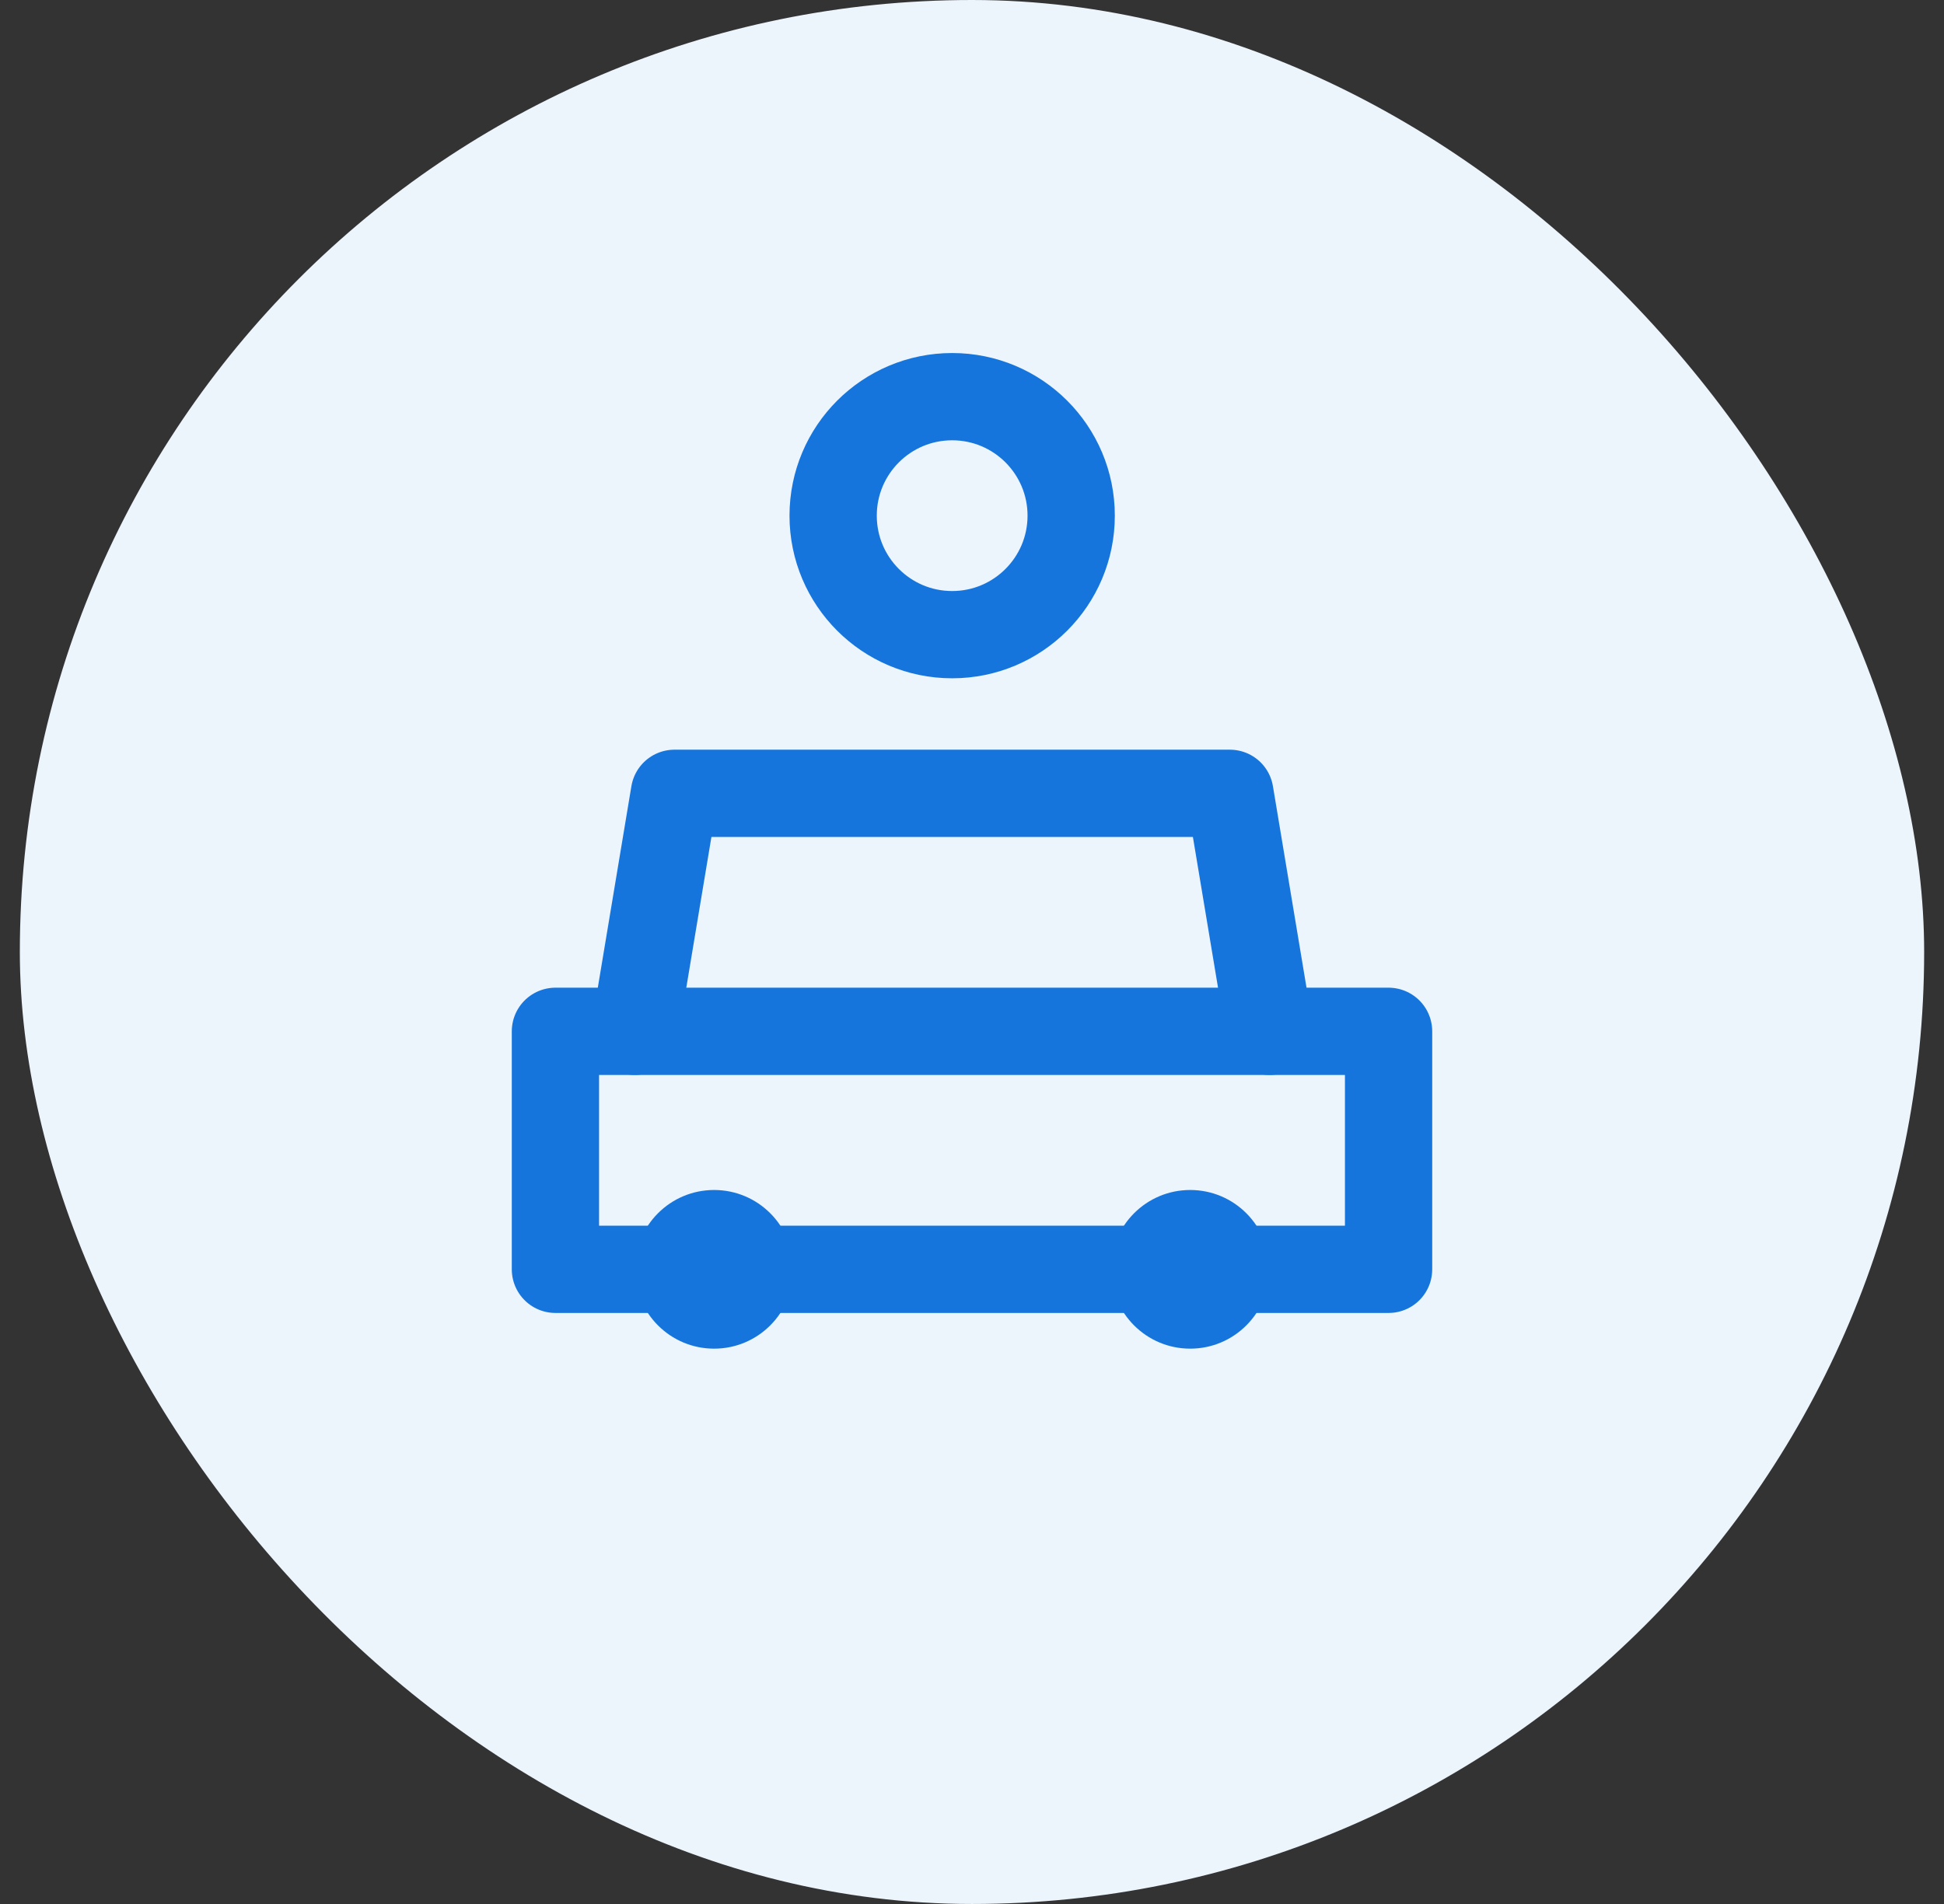
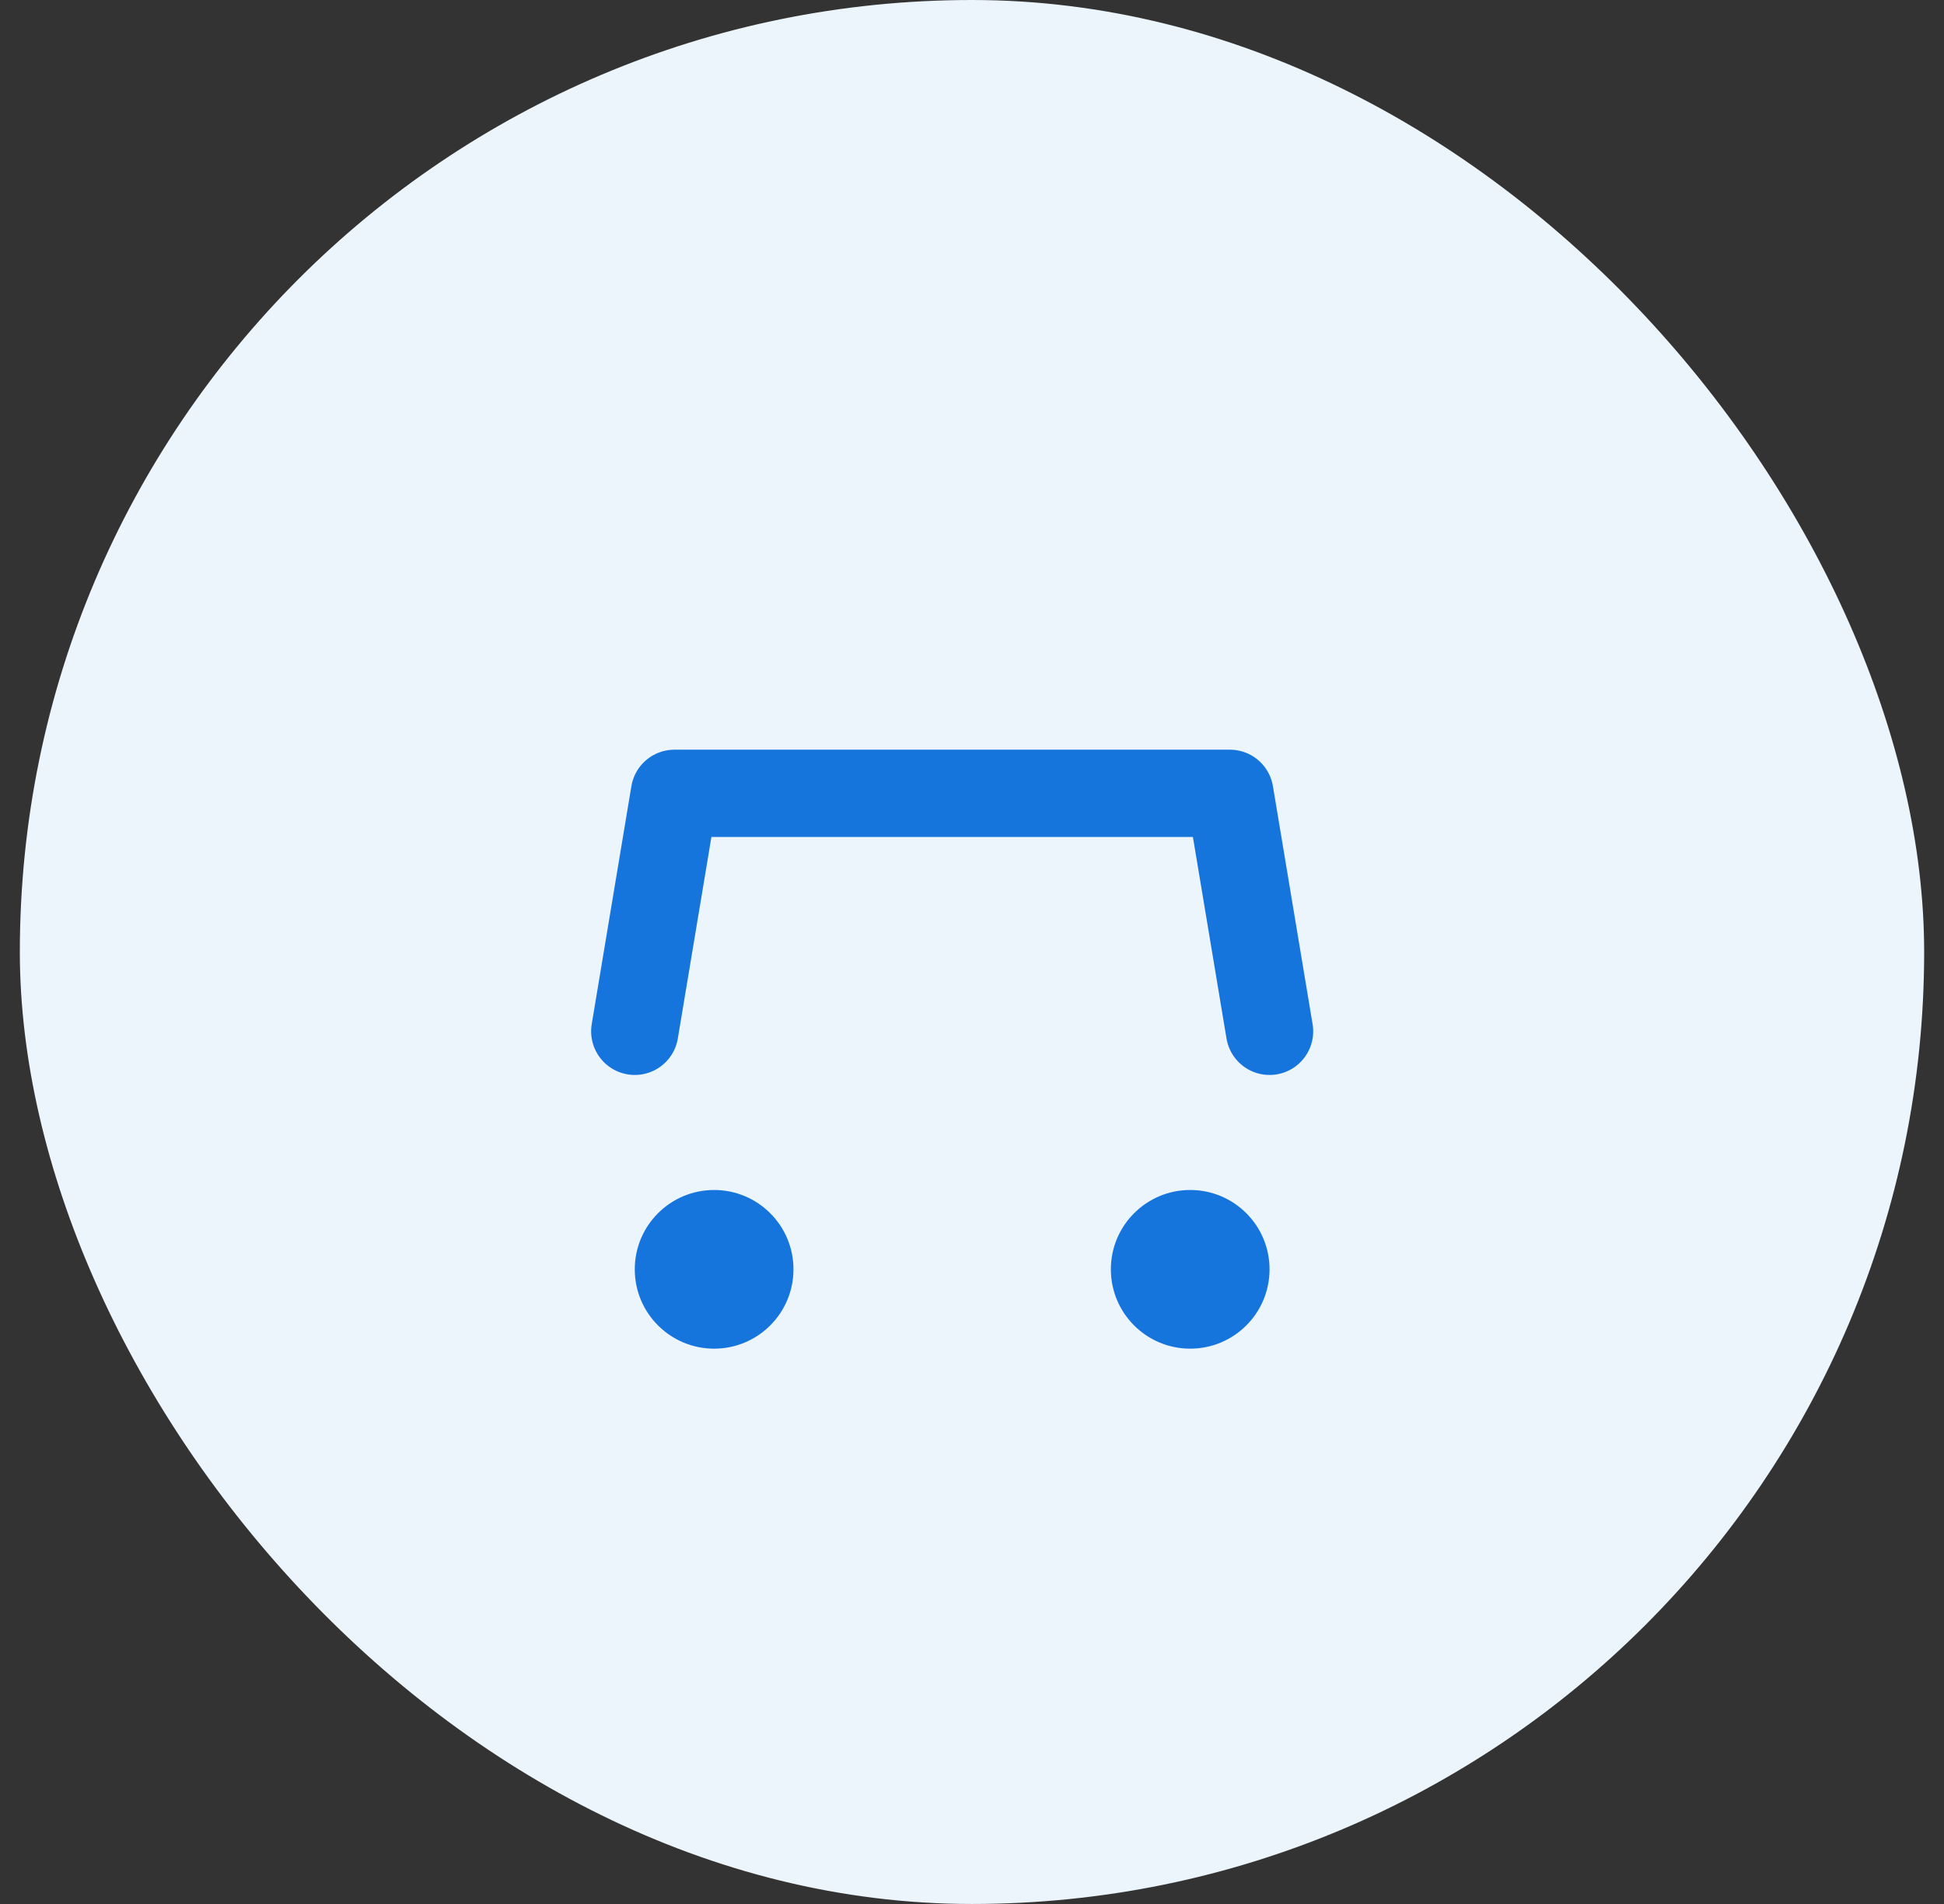
<svg xmlns="http://www.w3.org/2000/svg" width="49" height="48" viewBox="0 0 49 48" fill="none">
  <rect x="0" y="0" width="49" height="48" fill="#333333" stroke="none" />
  <rect x="0.5" width="48" height="48" rx="24" fill="#ECF4FC" />
-   <path d="M14 26H35V32H14V26Z" fill="none" stroke="#1575DD" stroke-width="2.2" stroke-linecap="round" stroke-linejoin="round" />
  <circle cx="18" cy="32" r="2" fill="#1575DD" />
  <circle cx="30" cy="32" r="2" fill="#1575DD" />
  <path d="M16 26L17 20H31L32 26" stroke="#1575DD" stroke-width="2.2" stroke-linecap="round" stroke-linejoin="round" />
-   <path d="M24 16C25.657 16 27 14.657 27 13C27 11.343 25.657 10 24 10C22.343 10 21 11.343 21 13C21 14.657 22.343 16 24 16Z" stroke="#1575DD" stroke-width="2.2" />
</svg>